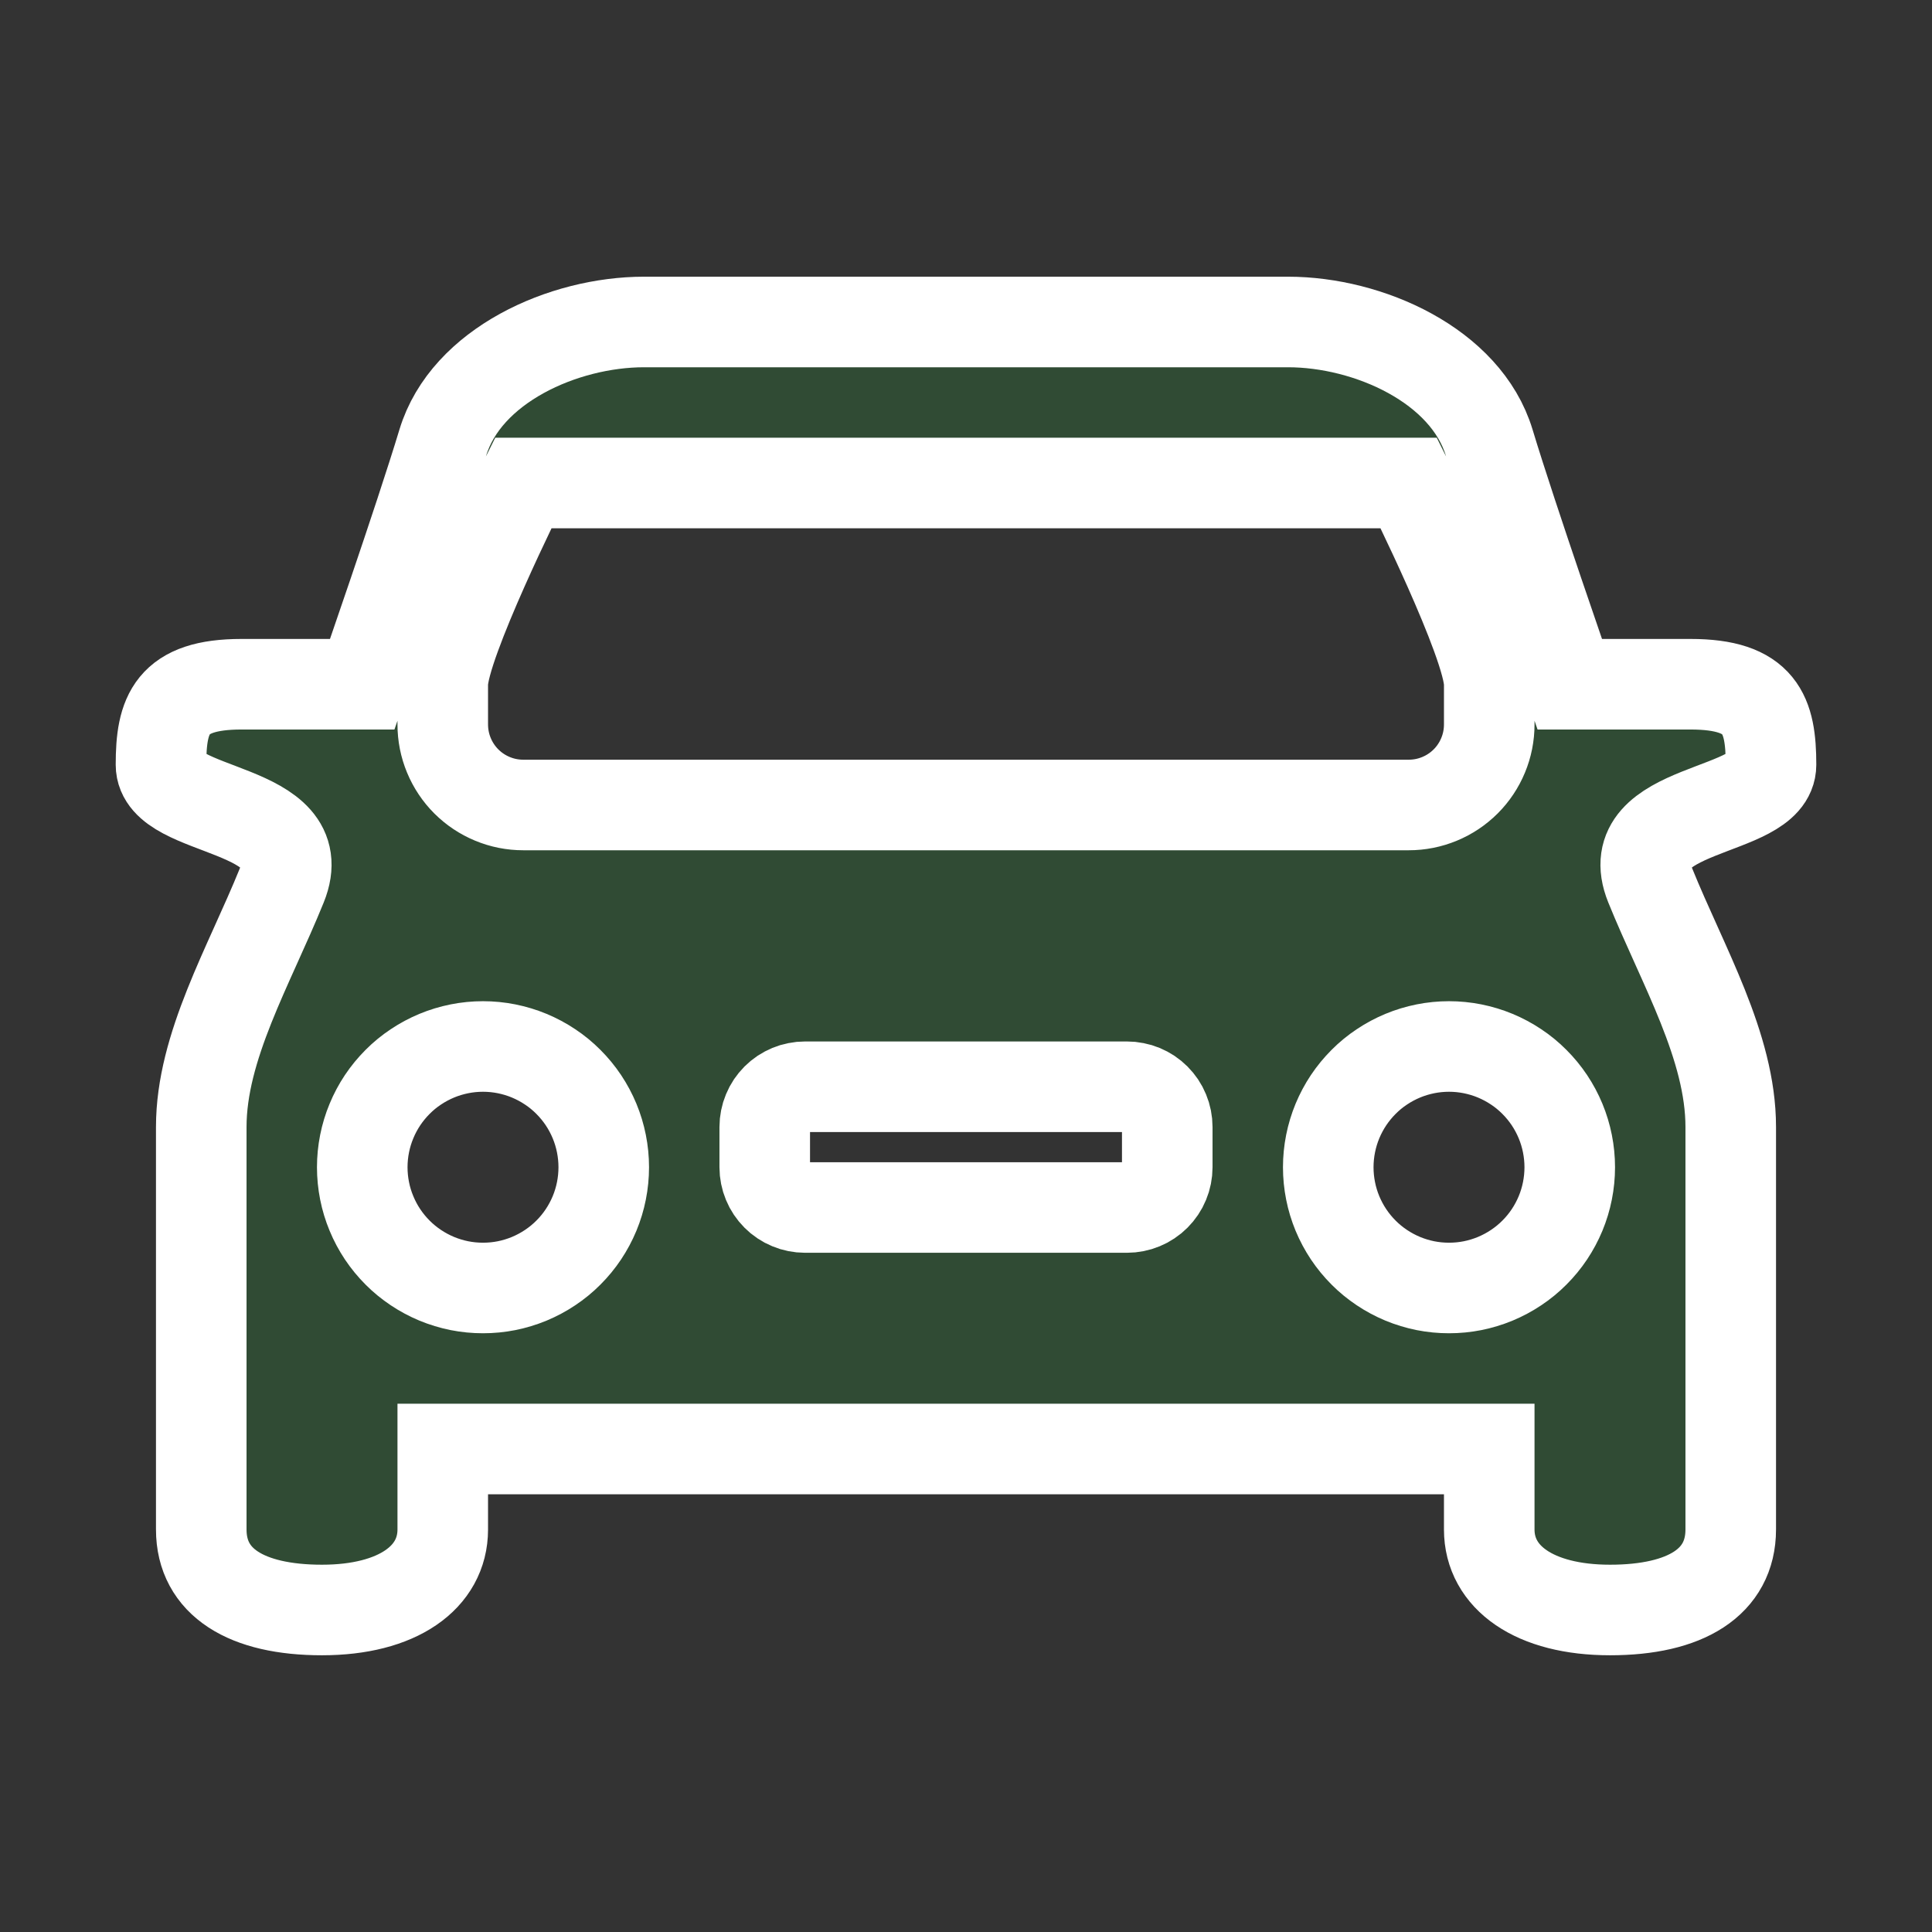
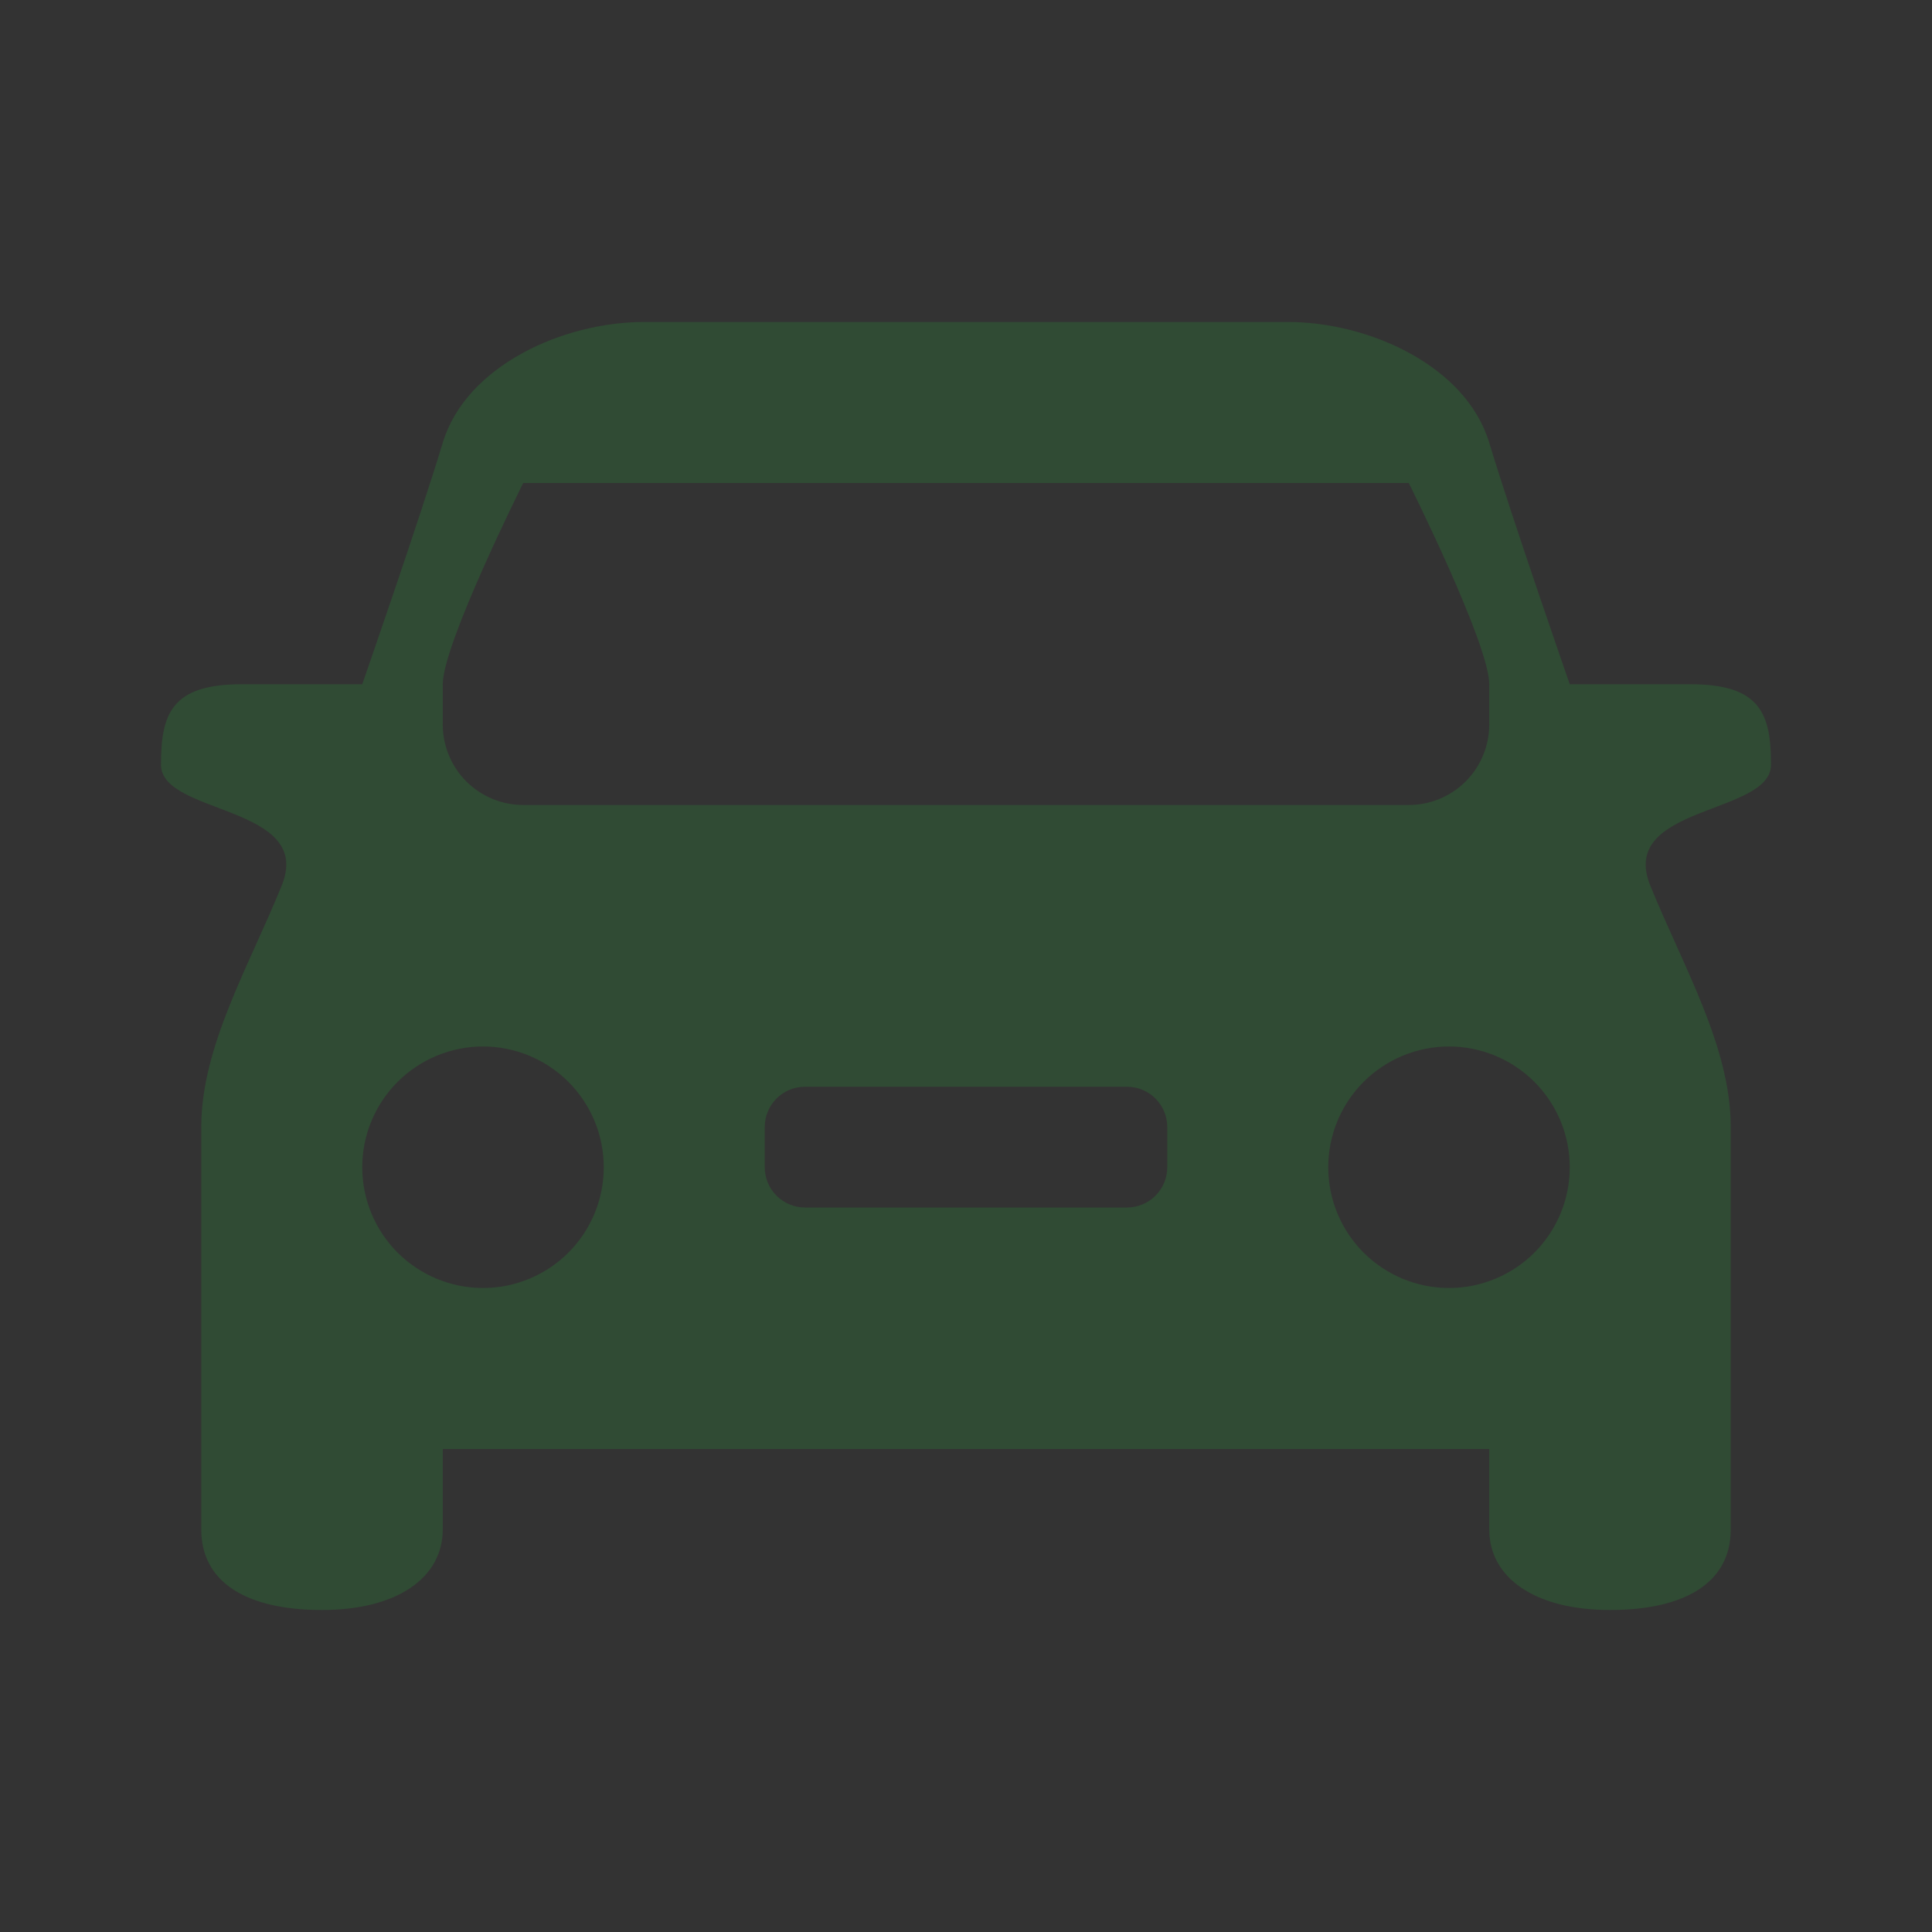
<svg xmlns="http://www.w3.org/2000/svg" viewBox="0 0 64 64" width="64" height="64" fill="none">
  <rect x="0" y="0" width="64" height="64" fill="#333333" stroke="none" />
-   <rect id="dkw_汽车" width="64" height="64" x="0" y="0" />
  <path id="path" d="M54.667 29.333C55.747 32 57.333 34.666 57.333 37.333L57.333 50.666C57.333 52.413 55.84 53.333 53.333 53.333C50.827 53.333 49.333 52.253 49.333 50.666L49.333 48L14.667 48L14.667 50.666C14.667 52.253 13.173 53.333 10.667 53.333C8.16 53.333 6.667 52.413 6.667 50.666L6.667 37.333C6.667 34.666 8.253 32 9.333 29.333C10.413 26.666 5.333 27 5.333 25.333C5.333 23.666 5.667 22.666 8 22.666L12 22.666C12 22.666 13.893 17.227 14.667 14.666C15.44 12.107 18.667 10.666 21.333 10.666L42.667 10.666C45.333 10.666 48.56 12.107 49.333 14.666C50.107 17.227 52 22.666 52 22.666L56 22.666C58.333 22.666 58.667 23.666 58.667 25.333C58.667 27 53.587 26.666 54.667 29.333ZM25.333 38.666C25.333 38.754 25.342 38.841 25.359 38.927C25.376 39.013 25.401 39.096 25.435 39.177C25.468 39.258 25.509 39.334 25.558 39.407C25.607 39.48 25.662 39.547 25.724 39.609C25.786 39.671 25.853 39.727 25.926 39.775C25.999 39.824 26.076 39.865 26.157 39.898C26.237 39.932 26.321 39.957 26.407 39.974C26.492 39.991 26.579 40 26.667 40L37.333 40C37.421 40 37.508 39.991 37.593 39.974C37.679 39.957 37.763 39.932 37.844 39.898C37.925 39.865 38.001 39.824 38.074 39.775C38.147 39.727 38.214 39.671 38.276 39.609C38.338 39.547 38.393 39.48 38.442 39.407C38.491 39.334 38.532 39.258 38.565 39.177C38.599 39.096 38.624 39.013 38.641 38.927C38.658 38.841 38.667 38.754 38.667 38.666L38.667 37.333C38.667 37.246 38.658 37.159 38.641 37.073C38.624 36.987 38.599 36.904 38.565 36.823C38.532 36.742 38.491 36.665 38.442 36.592C38.393 36.52 38.338 36.452 38.276 36.39C38.214 36.328 38.147 36.273 38.074 36.224C38.001 36.176 37.925 36.135 37.844 36.101C37.763 36.068 37.679 36.042 37.593 36.026C37.508 36.008 37.421 36 37.333 36L26.667 36C26.579 36 26.492 36.008 26.407 36.026C26.321 36.042 26.237 36.068 26.157 36.101C26.076 36.135 25.999 36.176 25.926 36.224C25.853 36.273 25.786 36.328 25.724 36.39C25.662 36.452 25.607 36.52 25.558 36.592C25.509 36.665 25.468 36.742 25.435 36.823C25.401 36.904 25.376 36.987 25.359 37.073C25.342 37.159 25.333 37.246 25.333 37.333L25.333 38.666ZM12 38.666C12 38.929 12.026 39.189 12.077 39.447C12.128 39.705 12.204 39.955 12.305 40.197C12.405 40.44 12.528 40.67 12.674 40.889C12.82 41.107 12.986 41.309 13.172 41.495C13.357 41.681 13.559 41.846 13.778 41.992C13.996 42.138 14.227 42.261 14.469 42.362C14.712 42.462 14.962 42.538 15.22 42.59C15.477 42.641 15.737 42.666 16 42.666C16.263 42.666 16.523 42.641 16.78 42.59C17.038 42.538 17.288 42.462 17.531 42.362C17.773 42.261 18.004 42.138 18.222 41.992C18.441 41.846 18.643 41.681 18.828 41.495C19.014 41.309 19.18 41.107 19.326 40.889C19.472 40.67 19.595 40.44 19.696 40.197C19.796 39.955 19.872 39.705 19.923 39.447C19.974 39.189 20 38.929 20 38.666C20 38.404 19.974 38.144 19.923 37.886C19.872 37.629 19.796 37.378 19.696 37.136C19.595 36.893 19.472 36.663 19.326 36.444C19.18 36.226 19.014 36.024 18.828 35.838C18.643 35.652 18.441 35.486 18.222 35.341C18.004 35.195 17.773 35.072 17.531 34.971C17.288 34.87 17.038 34.795 16.78 34.743C16.523 34.692 16.263 34.666 16 34.666C15.737 34.666 15.477 34.692 15.22 34.743C14.962 34.795 14.712 34.87 14.469 34.971C14.227 35.072 13.996 35.195 13.778 35.341C13.559 35.486 13.357 35.652 13.172 35.838C12.986 36.024 12.82 36.226 12.674 36.444C12.528 36.663 12.405 36.893 12.305 37.136C12.204 37.378 12.128 37.629 12.077 37.886C12.026 38.144 12 38.404 12 38.666ZM49.333 22.666C49.333 21.333 46.667 16 46.667 16L17.333 16C17.333 16 14.667 21.333 14.667 22.666L14.667 24C14.667 24.175 14.684 24.348 14.718 24.52C14.752 24.692 14.803 24.859 14.87 25.02C14.937 25.182 15.019 25.336 15.116 25.481C15.213 25.627 15.324 25.762 15.448 25.886C15.572 26.009 15.706 26.12 15.852 26.217C15.997 26.314 16.151 26.396 16.313 26.463C16.475 26.53 16.641 26.581 16.813 26.615C16.985 26.649 17.158 26.666 17.333 26.666L46.667 26.666C46.842 26.666 47.015 26.649 47.187 26.615C47.359 26.581 47.525 26.53 47.687 26.463C47.849 26.396 48.003 26.314 48.148 26.217C48.294 26.12 48.428 26.009 48.552 25.886C48.676 25.762 48.787 25.627 48.884 25.481C48.981 25.336 49.063 25.182 49.13 25.02C49.197 24.859 49.248 24.692 49.282 24.52C49.316 24.348 49.333 24.175 49.333 24L49.333 22.666ZM48 34.666C47.737 34.666 47.477 34.692 47.22 34.743C46.962 34.795 46.712 34.87 46.469 34.971C46.227 35.072 45.996 35.195 45.778 35.341C45.559 35.486 45.357 35.652 45.172 35.838C44.986 36.024 44.82 36.226 44.674 36.444C44.528 36.663 44.405 36.893 44.304 37.136C44.204 37.378 44.128 37.629 44.077 37.886C44.026 38.144 44 38.404 44 38.666C44 38.929 44.026 39.189 44.077 39.447C44.128 39.705 44.204 39.955 44.304 40.197C44.405 40.44 44.528 40.67 44.674 40.889C44.82 41.107 44.986 41.309 45.172 41.495C45.357 41.681 45.559 41.846 45.778 41.992C45.996 42.138 46.227 42.261 46.469 42.362C46.712 42.462 46.962 42.538 47.22 42.59C47.477 42.641 47.737 42.666 48 42.666C48.263 42.666 48.523 42.641 48.78 42.59C49.038 42.538 49.288 42.462 49.531 42.362C49.773 42.261 50.004 42.138 50.222 41.992C50.441 41.846 50.643 41.681 50.828 41.495C51.014 41.309 51.18 41.107 51.326 40.889C51.472 40.67 51.595 40.44 51.696 40.197C51.796 39.955 51.872 39.705 51.923 39.447C51.974 39.189 52 38.929 52 38.666C52 38.404 51.974 38.144 51.923 37.886C51.872 37.629 51.796 37.378 51.696 37.136C51.595 36.893 51.472 36.663 51.326 36.444C51.18 36.226 51.014 36.024 50.828 35.838C50.643 35.652 50.441 35.486 50.222 35.341C50.004 35.195 49.773 35.072 49.531 34.971C49.288 34.87 49.038 34.795 48.78 34.743C48.523 34.692 48.263 34.666 48 34.666Z" fill="rgb(35,172,57)" fill-opacity="0.2" fill-rule="nonzero" />
-   <path id="path" d="M57.333 37.333L57.333 50.666C57.333 52.413 55.84 53.333 53.333 53.333C50.827 53.333 49.333 52.253 49.333 50.666L49.333 48L14.667 48L14.667 50.666C14.667 52.253 13.173 53.333 10.667 53.333C8.16 53.333 6.667 52.413 6.667 50.666L6.667 37.333C6.667 34.666 8.253 32 9.333 29.333C10.413 26.666 5.333 27 5.333 25.333C5.333 23.666 5.667 22.666 8 22.666L12 22.666C12 22.666 13.893 17.227 14.667 14.666C15.44 12.107 18.667 10.666 21.333 10.666L42.667 10.666C45.333 10.666 48.56 12.107 49.333 14.666C50.107 17.227 52 22.666 52 22.666L56 22.666C58.333 22.666 58.667 23.666 58.667 25.333C58.667 27 53.587 26.666 54.667 29.333C55.747 32 57.333 34.666 57.333 37.333ZM25.359 38.927C25.376 39.013 25.401 39.096 25.435 39.177C25.468 39.258 25.509 39.334 25.558 39.407C25.607 39.48 25.662 39.547 25.724 39.609C25.786 39.671 25.853 39.727 25.926 39.775C25.999 39.824 26.076 39.865 26.157 39.898C26.237 39.932 26.321 39.957 26.407 39.974C26.492 39.991 26.579 40 26.667 40L37.333 40C37.421 40 37.508 39.991 37.593 39.974C37.679 39.957 37.763 39.932 37.844 39.898C37.925 39.865 38.001 39.824 38.074 39.775C38.147 39.727 38.214 39.671 38.276 39.609C38.338 39.547 38.393 39.48 38.442 39.407C38.491 39.334 38.532 39.258 38.565 39.177C38.599 39.096 38.624 39.013 38.641 38.927C38.658 38.841 38.667 38.754 38.667 38.666L38.667 37.333C38.667 37.246 38.658 37.159 38.641 37.073C38.624 36.987 38.599 36.904 38.565 36.823C38.532 36.742 38.491 36.665 38.442 36.592C38.393 36.52 38.338 36.452 38.276 36.39C38.214 36.328 38.147 36.273 38.074 36.224C38.001 36.176 37.925 36.135 37.844 36.101C37.763 36.068 37.679 36.042 37.593 36.026C37.508 36.008 37.421 36 37.333 36L26.667 36C26.579 36 26.492 36.008 26.407 36.026C26.321 36.042 26.237 36.068 26.157 36.101C26.076 36.135 25.999 36.176 25.926 36.224C25.853 36.273 25.786 36.328 25.724 36.39C25.662 36.452 25.607 36.52 25.558 36.592C25.509 36.665 25.468 36.742 25.435 36.823C25.401 36.904 25.376 36.987 25.359 37.073C25.342 37.159 25.333 37.246 25.333 37.333L25.333 38.666C25.333 38.754 25.342 38.841 25.359 38.927ZM12.077 39.447C12.128 39.705 12.204 39.955 12.305 40.197C12.405 40.44 12.528 40.67 12.674 40.889C12.82 41.107 12.986 41.309 13.172 41.495C13.357 41.681 13.559 41.846 13.778 41.992C13.996 42.138 14.227 42.261 14.469 42.362C14.712 42.462 14.962 42.538 15.22 42.59C15.477 42.641 15.737 42.666 16 42.666C16.263 42.666 16.523 42.641 16.78 42.59C17.038 42.538 17.288 42.462 17.531 42.362C17.773 42.261 18.004 42.138 18.222 41.992C18.441 41.846 18.643 41.681 18.828 41.495C19.014 41.309 19.18 41.107 19.326 40.889C19.472 40.67 19.595 40.44 19.696 40.197C19.796 39.955 19.872 39.705 19.923 39.447C19.974 39.189 20 38.929 20 38.666C20 38.404 19.974 38.144 19.923 37.886C19.872 37.629 19.796 37.378 19.696 37.136C19.595 36.893 19.472 36.663 19.326 36.444C19.18 36.226 19.014 36.024 18.828 35.838C18.643 35.652 18.441 35.486 18.222 35.341C18.004 35.195 17.773 35.072 17.531 34.971C17.288 34.87 17.038 34.795 16.78 34.743C16.523 34.692 16.263 34.666 16 34.666C15.737 34.666 15.477 34.692 15.22 34.743C14.962 34.795 14.712 34.87 14.469 34.971C14.227 35.072 13.996 35.195 13.778 35.341C13.559 35.486 13.357 35.652 13.172 35.838C12.986 36.024 12.82 36.226 12.674 36.444C12.528 36.663 12.405 36.893 12.305 37.136C12.204 37.378 12.128 37.629 12.077 37.886C12.026 38.144 12 38.404 12 38.666C12 38.929 12.026 39.189 12.077 39.447ZM46.667 16L17.333 16C17.333 16 14.667 21.333 14.667 22.666L14.667 24C14.667 24.175 14.684 24.348 14.718 24.52C14.752 24.692 14.803 24.859 14.87 25.02C14.937 25.182 15.019 25.336 15.116 25.481C15.213 25.627 15.324 25.762 15.448 25.886C15.572 26.009 15.706 26.12 15.852 26.217C15.997 26.314 16.151 26.396 16.313 26.463C16.475 26.53 16.641 26.581 16.813 26.615C16.985 26.649 17.158 26.666 17.333 26.666L46.667 26.666C46.842 26.666 47.015 26.649 47.187 26.615C47.359 26.581 47.525 26.53 47.687 26.463C47.849 26.396 48.003 26.314 48.148 26.217C48.294 26.12 48.428 26.009 48.552 25.886C48.676 25.762 48.787 25.627 48.884 25.481C48.981 25.336 49.063 25.182 49.13 25.02C49.197 24.859 49.248 24.692 49.282 24.52C49.316 24.348 49.333 24.175 49.333 24L49.333 22.666C49.333 21.333 46.667 16 46.667 16ZM47.22 34.743C46.962 34.795 46.712 34.87 46.469 34.971C46.227 35.072 45.996 35.195 45.778 35.341C45.559 35.486 45.357 35.652 45.172 35.838C44.986 36.024 44.82 36.226 44.674 36.444C44.528 36.663 44.405 36.893 44.304 37.136C44.204 37.378 44.128 37.629 44.077 37.886C44.026 38.144 44 38.404 44 38.666C44 38.929 44.026 39.189 44.077 39.447C44.128 39.705 44.204 39.955 44.304 40.197C44.405 40.44 44.528 40.67 44.674 40.889C44.82 41.107 44.986 41.309 45.172 41.495C45.357 41.681 45.559 41.846 45.778 41.992C45.996 42.138 46.227 42.261 46.469 42.362C46.712 42.462 46.962 42.538 47.22 42.59C47.477 42.641 47.737 42.666 48 42.666C48.263 42.666 48.523 42.641 48.78 42.59C49.038 42.538 49.288 42.462 49.531 42.362C49.773 42.261 50.004 42.138 50.222 41.992C50.441 41.846 50.643 41.681 50.828 41.495C51.014 41.309 51.18 41.107 51.326 40.889C51.472 40.67 51.595 40.44 51.696 40.197C51.796 39.955 51.872 39.705 51.923 39.447C51.974 39.189 52 38.929 52 38.666C52 38.404 51.974 38.144 51.923 37.886C51.872 37.629 51.796 37.378 51.696 37.136C51.595 36.893 51.472 36.663 51.326 36.444C51.18 36.226 51.014 36.024 50.828 35.838C50.643 35.652 50.441 35.486 50.222 35.341C50.004 35.195 49.773 35.072 49.531 34.971C49.288 34.87 49.038 34.795 48.78 34.743C48.523 34.692 48.263 34.666 48 34.666C47.737 34.666 47.477 34.692 47.22 34.743Z" fill-rule="nonzero" stroke="rgb(255,255,255)" stroke-width="3" />
</svg>